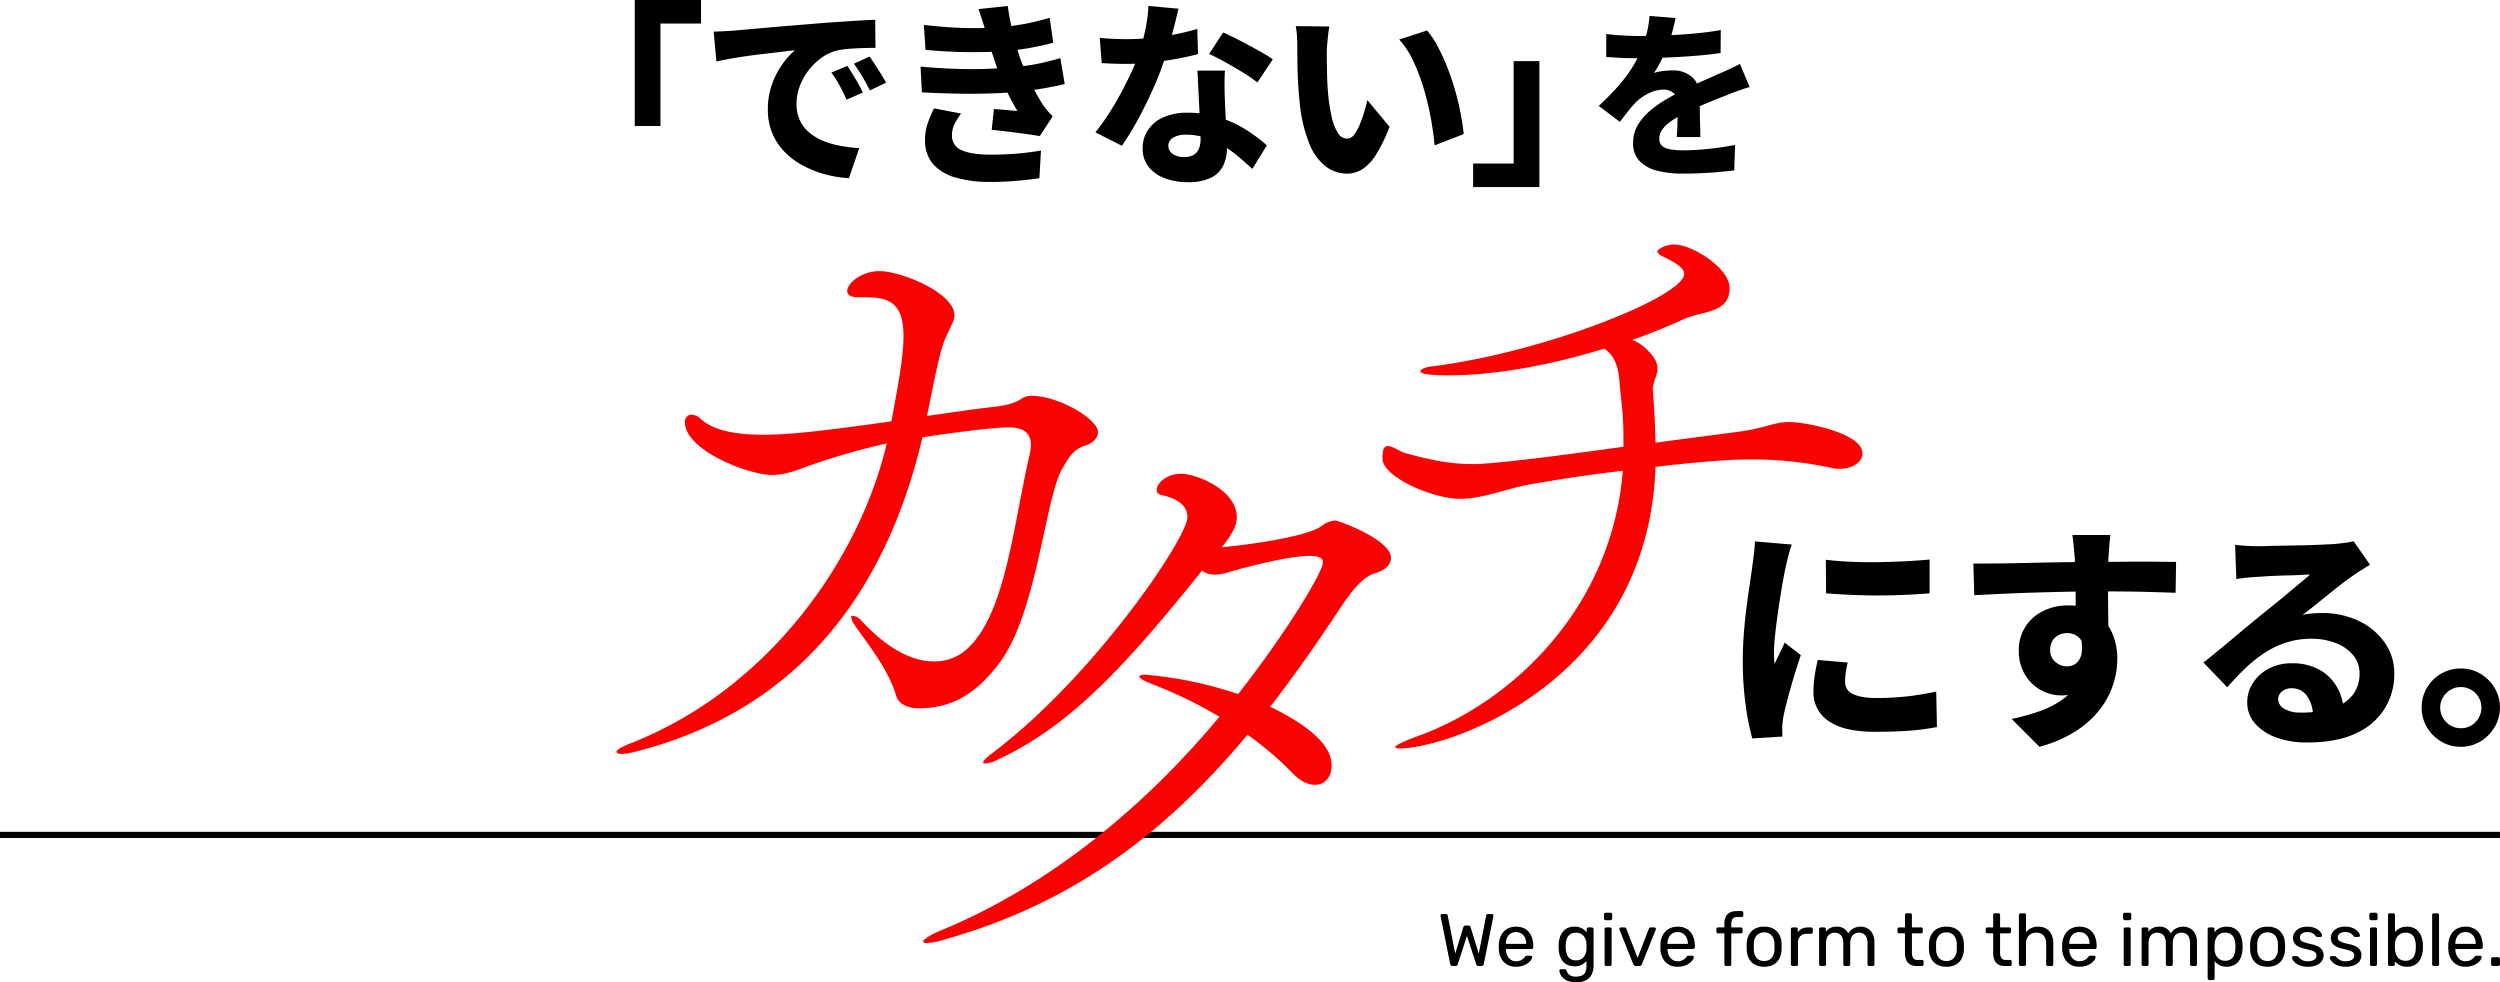
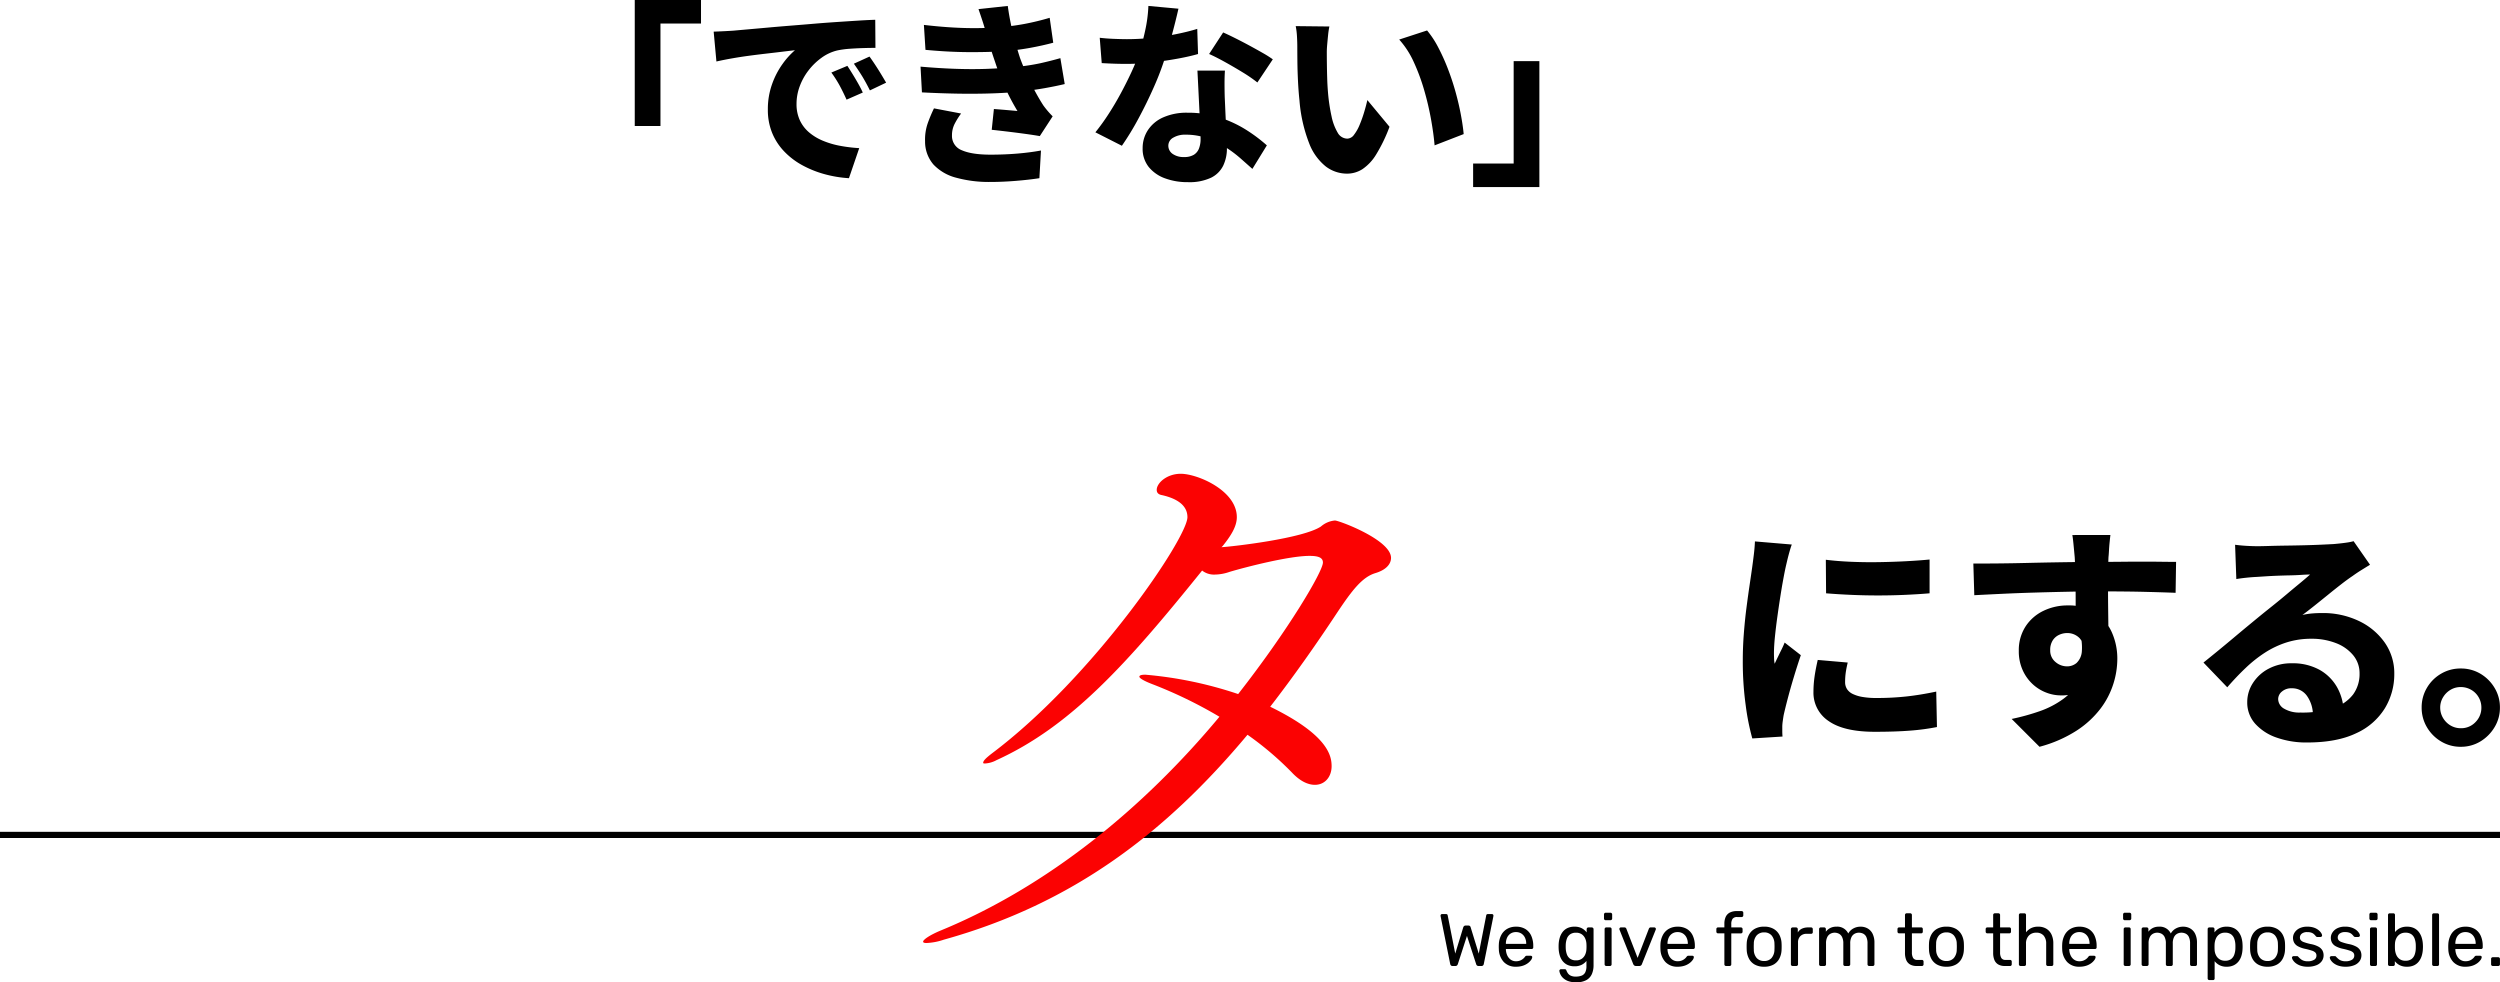
<svg xmlns="http://www.w3.org/2000/svg" width="809" height="317.872" viewBox="0 0 809 317.872">
  <g id="h1_top_01-1" transform="translate(-0.5 -1298.522)">
    <path id="パス_12480" data-name="パス 12480" d="M34.265-54.362q3.7.462,8.162.654t9.125.116q4.659-.077,8.894-.308t7.392-.539v10.934q-3.619.308-7.931.5t-8.739.192q-4.428,0-8.74-.192t-8.085-.5ZM41.349-21.1q-.462,1.925-.654,3.35a22.129,22.129,0,0,0-.192,2.964,4.122,4.122,0,0,0,.616,2.272,4.523,4.523,0,0,0,1.848,1.578,11.8,11.8,0,0,0,3.118.962,25.831,25.831,0,0,0,4.582.347,88.759,88.759,0,0,0,9.7-.5q4.543-.5,9.625-1.578L70.224-.231A71.972,71.972,0,0,1,61.638.924q-4.812.385-11.511.385-10.01,0-14.938-3.465a10.972,10.972,0,0,1-4.928-9.471,34.808,34.808,0,0,1,.347-4.851q.347-2.464,1.04-5.467ZM23.254-59.29q-.308.77-.732,2.271t-.77,2.964q-.347,1.463-.5,2.156-.308,1.386-.77,3.889t-.962,5.7q-.5,3.2-.963,6.545t-.77,6.391q-.308,3.041-.308,5.274,0,.693.038,1.694a9.666,9.666,0,0,0,.193,1.694q.539-1.155,1.078-2.272T19.9-25.256q.578-1.155,1.039-2.31l5.236,4.081Q25.025-20.1,23.908-16.4t-1.963,6.93Q21.1-6.237,20.636-4.158q-.154.847-.308,2a14.332,14.332,0,0,0-.154,1.694v1.54q0,.924.077,1.771l-9.779.616A76.005,76.005,0,0,1,8.354-7.122a103.409,103.409,0,0,1-.962-14.592q0-4.389.346-8.855t.886-8.585q.539-4.12,1.039-7.469t.809-5.583q.231-1.694.5-3.889t.347-4.2Zm103.1-3.08q-.077.616-.231,2.117t-.231,2.926q-.077,1.424-.154,2.041-.077,1.54-.115,4.2t-.038,5.852q0,3.2.038,6.429t.077,6.045q.038,2.811.038,4.658l-10.626-3.311v-9.471q0-2.926-.038-5.736t-.116-5.082q-.077-2.271-.154-3.5-.231-2.541-.424-4.466t-.346-2.695ZM82-53.13q3.542,0,7.931-.039t9.125-.154q4.735-.115,9.278-.193t8.431-.116q3.889-.039,6.661-.039t6.275-.038q3.5-.039,6.969-.039t6.391.039q2.926.038,4.543.038l-.154,10.01q-3.619-.154-9.741-.308t-14.591-.154q-5.313,0-10.742.116t-10.665.27q-5.236.154-10.125.385t-9.279.462Zm42.119,22.946a33.371,33.371,0,0,1-1.54,10.934,13.1,13.1,0,0,1-4.62,6.583,13.074,13.074,0,0,1-7.777,2.194,13.064,13.064,0,0,1-4.543-.885,13.533,13.533,0,0,1-4.389-2.7A13.957,13.957,0,0,1,97.982-18.6a14.733,14.733,0,0,1-1.271-6.275,14.071,14.071,0,0,1,2.156-7.854,14.2,14.2,0,0,1,5.775-5.082,17.8,17.8,0,0,1,7.931-1.771,15.735,15.735,0,0,1,8.817,2.348,14.722,14.722,0,0,1,5.39,6.275A20.921,20.921,0,0,1,128.59-22.1a26.914,26.914,0,0,1-1.27,7.854A26.464,26.464,0,0,1,123.161-6.2,30.693,30.693,0,0,1,115.423.924,41.927,41.927,0,0,1,103.411,6.16L94.4-2.849a71.6,71.6,0,0,0,9.048-2.5,29.016,29.016,0,0,0,7.584-3.927,17.166,17.166,0,0,0,5.159-5.968,18.642,18.642,0,0,0,1.848-8.7,6.861,6.861,0,0,0-1.656-5.044,5.5,5.5,0,0,0-4.042-1.655,6.178,6.178,0,0,0-2.58.577,4.864,4.864,0,0,0-2.079,1.809,5.651,5.651,0,0,0-.808,3.157,4.727,4.727,0,0,0,1.694,3.812,5.719,5.719,0,0,0,3.773,1.424,4.741,4.741,0,0,0,3.041-1.078,5.717,5.717,0,0,0,1.733-3.812,17.6,17.6,0,0,0-1.078-7.354ZM166.7-59.213q1.694.231,3.658.347t3.734.116q1.232,0,3.7-.077t5.467-.116q3-.038,6.044-.116t5.506-.193q2.464-.115,3.85-.192,2.541-.231,4.081-.462a17.924,17.924,0,0,0,2.31-.462l5.313,7.623q-1.386.847-2.811,1.732t-2.811,1.887q-1.617,1.078-3.7,2.695T196.735-43q-2.233,1.809-4.351,3.5t-3.888,3a24.26,24.26,0,0,1,3.272-.5q1.5-.115,3.118-.115a26.884,26.884,0,0,1,11.82,2.541A21.38,21.38,0,0,1,215.1-27.6a17.273,17.273,0,0,1,3.118,10.2,21.2,21.2,0,0,1-3.042,11.088A21.076,21.076,0,0,1,205.9,1.771q-6.237,3-15.939,3A28.735,28.735,0,0,1,180.18,3.2a16.513,16.513,0,0,1-6.969-4.5,10.237,10.237,0,0,1-2.579-7.007,11.339,11.339,0,0,1,1.81-6.122,13.337,13.337,0,0,1,5.082-4.658,15.523,15.523,0,0,1,7.507-1.771,17.858,17.858,0,0,1,9.009,2.118,14.822,14.822,0,0,1,5.7,5.7,16.518,16.518,0,0,1,2.079,7.892l-9.933,1.232a10.739,10.739,0,0,0-1.925-6.391,5.854,5.854,0,0,0-4.928-2.464,4.587,4.587,0,0,0-3.2,1.078,3.178,3.178,0,0,0-1.193,2.387,3.642,3.642,0,0,0,1.964,3.157,9.676,9.676,0,0,0,5.2,1.232,32.8,32.8,0,0,0,10.742-1.5A12.842,12.842,0,0,0,204.9-10.78a11.182,11.182,0,0,0,2.079-6.776,9.083,9.083,0,0,0-2.079-5.929,13.376,13.376,0,0,0-5.621-3.927,21.386,21.386,0,0,0-7.854-1.386,26.187,26.187,0,0,0-8.085,1.194,29.551,29.551,0,0,0-6.93,3.272,42.577,42.577,0,0,0-6.275,4.966q-3.041,2.888-5.967,6.276l-7.7-8.008q1.925-1.54,4.466-3.619t5.2-4.312q2.657-2.233,5.082-4.235t4.12-3.388q1.617-1.309,3.734-3t4.312-3.542q2.194-1.848,4.2-3.5t3.388-2.888q-1.155,0-2.887.116t-3.7.154q-1.964.039-3.965.116t-3.773.192q-1.771.115-3,.193-1.617.077-3.426.27t-3.118.424Zm73,40.04a12.266,12.266,0,0,1,6.391,1.694,13.054,13.054,0,0,1,4.581,4.582,12.116,12.116,0,0,1,1.732,6.352,12.116,12.116,0,0,1-1.732,6.353,13.38,13.38,0,0,1-4.581,4.62A12.057,12.057,0,0,1,239.7,6.16a12.116,12.116,0,0,1-6.352-1.732,12.953,12.953,0,0,1-4.581-4.62,12.326,12.326,0,0,1-1.694-6.353,12.326,12.326,0,0,1,1.694-6.352,12.647,12.647,0,0,1,4.581-4.582A12.326,12.326,0,0,1,239.7-19.173ZM239.778.154a6.328,6.328,0,0,0,4.7-1.963A6.519,6.519,0,0,0,246.4-6.545a6.533,6.533,0,0,0-.885-3.311,6.472,6.472,0,0,0-2.426-2.425,6.676,6.676,0,0,0-3.388-.885,6.327,6.327,0,0,0-3.272.885A6.862,6.862,0,0,0,234-9.856a6.325,6.325,0,0,0-.924,3.311A6.462,6.462,0,0,0,234-3.157a6.862,6.862,0,0,0,2.426,2.426A6.47,6.47,0,0,0,239.778.154Z" transform="translate(557.074 1534.021)" />
    <path id="パス_12477" data-name="パス 12477" d="M40.832-54.592h21.44v7.616H49.152v33.152h-8.32Zm25.536,10.24q1.856-.064,3.68-.16t2.72-.16q2.112-.192,5.024-.448t6.464-.576q3.552-.32,7.584-.64t8.448-.7q3.264-.256,6.624-.48t6.432-.416q3.072-.192,5.312-.256l.064,9.088q-1.664,0-3.9.064t-4.448.224a29.278,29.278,0,0,0-4,.544A14.348,14.348,0,0,0,101.28-35.9a20.225,20.225,0,0,0-4.224,4.1,19.335,19.335,0,0,0-2.848,5.152,16.292,16.292,0,0,0-1.024,5.664,12.407,12.407,0,0,0,1.056,5.28,11.52,11.52,0,0,0,2.944,3.9,16.772,16.772,0,0,0,4.448,2.72A27.347,27.347,0,0,0,107.2-7.424a48.463,48.463,0,0,0,6.272.768l-3.328,9.728a38.3,38.3,0,0,1-8.032-1.344,33.408,33.408,0,0,1-7.168-2.912,23.91,23.91,0,0,1-5.792-4.448,19.121,19.121,0,0,1-3.872-5.984,19.677,19.677,0,0,1-1.376-7.52,23.945,23.945,0,0,1,1.376-8.256,26.052,26.052,0,0,1,3.424-6.56,24.911,24.911,0,0,1,3.968-4.384q-1.728.192-4.1.48t-5.152.608q-2.784.32-5.632.7t-5.568.864q-2.72.48-4.96.992ZM109.632-33.28q.768,1.152,1.728,2.72t1.824,3.1q.864,1.536,1.44,2.816l-5.248,2.3q-1.216-2.688-2.3-4.672a38.379,38.379,0,0,0-2.624-4.1Zm7.168-3.008q.832,1.152,1.824,2.656t1.92,3.04q.928,1.536,1.632,2.752l-5.248,2.5q-1.344-2.688-2.5-4.576t-2.688-4.064Zm17.6-10.24q7.168.832,13.024.992A107.773,107.773,0,0,0,158.4-45.76a74.669,74.669,0,0,0,8.544-1.088,82.481,82.481,0,0,0,8.16-1.984l1.152,8.064q-3.584.96-7.68,1.7a81.8,81.8,0,0,1-8.384,1.056q-4.928.32-11.392.288t-13.888-.736Zm-1.088,13.5q5.824.512,11.136.7t9.984.032q4.672-.16,8.512-.544A67.266,67.266,0,0,0,172-34.112q3.68-.832,6.56-1.664l1.408,8.384q-2.944.7-6.4,1.312t-7.36,1.056q-4.032.448-9.376.64t-11.264.1q-5.92-.1-11.808-.416ZM154.5-43.968q-.512-1.92-1.12-3.776t-1.312-3.9l9.472-1.024q.448,3.2,1.056,6.08t1.344,5.536q.736,2.656,1.568,5.216.768,2.112,1.984,4.9t2.688,5.536q1.472,2.752,2.88,4.928.7.96,1.408,1.792t1.6,1.728l-4.16,6.4q-1.792-.32-4.544-.7t-5.7-.736q-2.944-.352-5.312-.608l.7-6.72q1.792.128,4,.32t3.616.32a75.775,75.775,0,0,1-4.32-8.288,76.668,76.668,0,0,1-2.848-7.392q-.768-2.24-1.28-3.84t-.9-2.912Q154.944-42.432,154.5-43.968Zm-8.064,26.112a23.32,23.32,0,0,0-2.048,3.264,8.08,8.08,0,0,0-.9,3.776,4.936,4.936,0,0,0,3.232,4.864q3.232,1.408,9.248,1.408,4.544,0,8.7-.352t7.616-.992l-.512,8.96q-3.328.512-7.616.864t-8.192.352a40.128,40.128,0,0,1-11.136-1.376A15.34,15.34,0,0,1,137.5-1.344a11.349,11.349,0,0,1-2.72-7.552,16.1,16.1,0,0,1,.832-5.728,47.309,47.309,0,0,1,2.048-4.9ZM191.3-42.368q2.176.256,4.608.352t4.1.1a77.059,77.059,0,0,0,8.256-.448q4.16-.448,7.936-1.216t6.656-1.664l.256,8.128q-2.624.768-6.432,1.472t-8.128,1.216a72.02,72.02,0,0,1-8.48.512q-1.984,0-3.968-.064t-4.16-.192Zm25.472-9.408q-.384,1.728-1.024,4.288t-1.44,5.472q-.8,2.912-1.76,5.728a88.4,88.4,0,0,1-3.712,9.824q-2.3,5.216-4.992,10.208a89.113,89.113,0,0,1-5.376,8.832l-8.576-4.352a69.226,69.226,0,0,0,4.288-5.952q2.112-3.264,3.968-6.72t3.328-6.624q1.472-3.168,2.368-5.728a72.556,72.556,0,0,0,2.144-7.84,44.948,44.948,0,0,0,1.056-8.032Zm15.04,20.032q-.128,1.984-.128,4.128t.064,4.448q.064,1.344.16,3.584t.224,4.736q.128,2.5.224,4.736t.1,3.52a12.829,12.829,0,0,1-1.184,5.568,8.573,8.573,0,0,1-3.936,3.936,16.455,16.455,0,0,1-7.552,1.44A20.744,20.744,0,0,1,212.384,3.1a12,12,0,0,1-5.248-3.68,9.4,9.4,0,0,1-1.952-6.08,10.543,10.543,0,0,1,1.664-5.76,11.375,11.375,0,0,1,4.928-4.16,18.54,18.54,0,0,1,7.936-1.536,33.312,33.312,0,0,1,10.528,1.6,37.555,37.555,0,0,1,8.64,4.064,50.934,50.934,0,0,1,6.5,4.9L240.7.064q-1.728-1.536-3.9-3.456a37.849,37.849,0,0,0-4.928-3.648,29.72,29.72,0,0,0-5.92-2.848,20.3,20.3,0,0,0-6.816-1.12,7.462,7.462,0,0,0-4.1.992A2.935,2.935,0,0,0,213.5-7.488,3.2,3.2,0,0,0,214.88-4.8a6.023,6.023,0,0,0,3.68,1.024,5.921,5.921,0,0,0,3.2-.736,4.156,4.156,0,0,0,1.664-2.048,8.525,8.525,0,0,0,.512-3.1q0-1.344-.128-4t-.288-5.92q-.16-3.264-.32-6.5t-.288-5.664Zm10.5,3.84a47,47,0,0,0-4.736-3.264q-2.816-1.728-5.76-3.36t-5.12-2.592l4.544-6.976q1.728.768,3.968,1.888t4.544,2.368q2.3,1.248,4.32,2.4a34.174,34.174,0,0,1,3.232,2.048Zm23.3-18.112a26.874,26.874,0,0,0-.416,2.784q-.16,1.568-.288,3.04t-.128,2.432q0,2.048.032,4.256t.1,4.384q.064,2.176.256,4.48a57.625,57.625,0,0,0,1.152,7.712,17.108,17.108,0,0,0,1.984,5.28,3.614,3.614,0,0,0,3.136,1.92,2.776,2.776,0,0,0,2.144-1.248,13.727,13.727,0,0,0,1.824-3.232,40.966,40.966,0,0,0,1.472-4.128q.64-2.144,1.024-3.872l7.168,8.64a50.47,50.47,0,0,1-4.32,8.96A15.168,15.168,0,0,1,276.288.16,9.244,9.244,0,0,1,271.3,1.6,11.366,11.366,0,0,1,264.48-.7a17.627,17.627,0,0,1-5.408-7.52,48.531,48.531,0,0,1-3.136-13.856q-.32-3.008-.48-6.272t-.192-6.208q-.032-2.944-.032-4.928,0-1.408-.1-3.264a22.34,22.34,0,0,0-.416-3.392Zm31.616,1.28a29.723,29.723,0,0,1,3.552,5.376,64.794,64.794,0,0,1,3.136,6.912q1.44,3.712,2.5,7.52t1.728,7.36q.672,3.552.928,6.368l-9.408,3.648q-.32-3.776-1.152-8.416a93.364,93.364,0,0,0-2.208-9.408,64.773,64.773,0,0,0-3.36-9.088,28.174,28.174,0,0,0-4.736-7.328ZM333.568,5.952h-21.44V-1.664h13.12V-34.816h8.32Z" transform="translate(165.074 1353.114)" />
-     <path id="パス_12478" data-name="パス 12478" d="M28.652-46.748q-.348,1.624-.986,4.147a46.006,46.006,0,0,1-1.914,5.713q-.812,1.972-1.914,4.147a34.814,34.814,0,0,1-2.2,3.8,7.711,7.711,0,0,1,1.769-.493,22.363,22.363,0,0,1,2.32-.29q1.189-.087,2.059-.087a9.069,9.069,0,0,1,6.177,2.146q2.465,2.146,2.465,6.38,0,1.16.029,2.842t.058,3.48q.029,1.8.087,3.567t.058,3.161H29q.116-.986.174-2.262t.087-2.755q.029-1.479.058-2.842t.029-2.581q0-2.842-1.45-3.886a5.255,5.255,0,0,0-3.132-1.044,10.8,10.8,0,0,0-4.756,1.189,15.737,15.737,0,0,0-4.06,2.755q-1.276,1.334-2.552,2.929t-2.784,3.567L3.77-18.328a85.74,85.74,0,0,0,6.351-6.438,45.214,45.214,0,0,0,4.727-6.38A40.225,40.225,0,0,0,18.1-37.758a50.382,50.382,0,0,0,1.392-4.872,27.274,27.274,0,0,0,.7-4.814ZM6.206-41.586q2.262.29,5.162.464t5.162.174q3.828,0,8.41-.174t9.309-.58q4.727-.406,9.019-1.16l-.058,7.424q-3.074.464-6.7.783t-7.337.522q-3.712.2-7.076.29t-5.974.087q-1.16,0-2.871-.029T9.686-33.93q-1.856-.116-3.48-.232Zm46.4,17.168q-.928.232-2.262.7t-2.7.957q-1.363.493-2.407.957-2.726,1.044-6.467,2.581t-7.8,3.625a27.111,27.111,0,0,0-4.234,2.552A10.769,10.769,0,0,0,24.215-10.5a4.958,4.958,0,0,0-.841,2.784,3.38,3.38,0,0,0,.435,1.769A3.007,3.007,0,0,0,25.2-4.785a8.865,8.865,0,0,0,2.436.638,26.741,26.741,0,0,0,3.567.2,77.832,77.832,0,0,0,8.323-.493q4.553-.493,8.381-1.247l-.29,8.236q-1.8.232-4.669.493t-5.974.406q-3.1.145-5.945.145a33.433,33.433,0,0,1-8.265-.928,11.933,11.933,0,0,1-5.742-3.1A8.16,8.16,0,0,1,14.906-6.38a10.986,10.986,0,0,1,1.45-5.626,18.077,18.077,0,0,1,3.77-4.524,34.3,34.3,0,0,1,5.046-3.654q2.726-1.624,5.336-2.9,2.668-1.392,4.727-2.32t3.828-1.711q1.769-.783,3.451-1.537,1.8-.754,3.509-1.566T49.474-31.9Z" transform="translate(514.074 1351.114)" />
    <path id="パス_12481" data-name="パス 12481" d="M4.92,0a.693.693,0,0,1-.492-.168.92.92,0,0,1-.252-.48L1.08-16.056a.705.705,0,0,1-.024-.168v-.1a.461.461,0,0,1,.144-.336.461.461,0,0,1,.336-.144H2.784q.5,0,.576.408L5.808-4.008,8.4-12.5a1.01,1.01,0,0,1,.252-.4.7.7,0,0,1,.516-.18h.888a.691.691,0,0,1,.528.18.845.845,0,0,1,.216.4l2.616,8.5L15.84-16.392q.072-.408.6-.408h1.248a.461.461,0,0,1,.336.144.46.46,0,0,1,.144.336.736.736,0,0,1-.012.1,1.034,1.034,0,0,0-.012.168L15.048-.648a.92.92,0,0,1-.252.48A.693.693,0,0,1,14.3,0h-.936a.775.775,0,0,1-.528-.168A.859.859,0,0,1,12.576-.6L9.6-9.744,6.648-.6a1.087,1.087,0,0,1-.276.432A.729.729,0,0,1,5.856,0ZM25.488.24a5.234,5.234,0,0,1-3.96-1.524A6.28,6.28,0,0,1,19.92-5.448q-.024-.312-.024-.8t.024-.8a7.023,7.023,0,0,1,.792-2.988,4.946,4.946,0,0,1,1.908-1.98,5.612,5.612,0,0,1,2.844-.7,5.7,5.7,0,0,1,3.06.768,4.9,4.9,0,0,1,1.884,2.184,7.892,7.892,0,0,1,.648,3.312v.408a.528.528,0,0,1-.156.408.561.561,0,0,1-.4.144H22.2v.216a5.022,5.022,0,0,0,.432,1.836,3.379,3.379,0,0,0,1.116,1.38,2.856,2.856,0,0,0,1.716.528A3.456,3.456,0,0,0,26.9-1.8a3.69,3.69,0,0,0,.936-.588,2.807,2.807,0,0,0,.48-.516,1.248,1.248,0,0,1,.336-.348.91.91,0,0,1,.384-.06h1.176a.557.557,0,0,1,.372.132.4.4,0,0,1,.132.372,1.859,1.859,0,0,1-.384.876,4.72,4.72,0,0,1-1.02,1.02,5.572,5.572,0,0,1-1.632.828A6.926,6.926,0,0,1,25.488.24ZM22.2-7.152h6.576v-.072a4.452,4.452,0,0,0-.4-1.92,3.193,3.193,0,0,0-1.14-1.332,3.146,3.146,0,0,0-1.776-.492,3.088,3.088,0,0,0-1.764.492,3.141,3.141,0,0,0-1.116,1.332,4.571,4.571,0,0,0-.384,1.92ZM44.928,5.28a7.066,7.066,0,0,1-2.676-.432A4.747,4.747,0,0,1,40.62,3.8a4,4,0,0,1-.84-1.224,3.334,3.334,0,0,1-.276-.972A.468.468,0,0,1,39.66,1.2a.569.569,0,0,1,.4-.168h1.152a.635.635,0,0,1,.36.1.741.741,0,0,1,.24.408,4.764,4.764,0,0,0,.432.8,2.364,2.364,0,0,0,.888.768,3.58,3.58,0,0,0,1.68.324,5.054,5.054,0,0,0,1.9-.312,2.238,2.238,0,0,0,1.164-1.056A4.443,4.443,0,0,0,48.264,0V-1.632A4.557,4.557,0,0,1,46.752-.4,5.023,5.023,0,0,1,44.4.1a5.214,5.214,0,0,1-2.3-.468,4.318,4.318,0,0,1-1.572-1.272,5.564,5.564,0,0,1-.912-1.836,9.1,9.1,0,0,1-.348-2.16q-.024-.672,0-1.32a9.1,9.1,0,0,1,.348-2.16,5.7,5.7,0,0,1,.912-1.848A4.267,4.267,0,0,1,42.1-12.252a5.214,5.214,0,0,1,2.3-.468,4.862,4.862,0,0,1,2.388.528,4.9,4.9,0,0,1,1.548,1.32V-11.9a.578.578,0,0,1,.156-.408.517.517,0,0,1,.4-.168h1.1a.555.555,0,0,1,.408.168.555.555,0,0,1,.168.408V-.264a7.131,7.131,0,0,1-.54,2.856A4.145,4.145,0,0,1,48.252,4.56,6.59,6.59,0,0,1,44.928,5.28Zm-.048-7.1a3.128,3.128,0,0,0,1.932-.552,3.294,3.294,0,0,0,1.08-1.392,4.768,4.768,0,0,0,.372-1.7q.024-.336.024-.828t-.024-.828a4.768,4.768,0,0,0-.372-1.7,3.294,3.294,0,0,0-1.08-1.392,3.128,3.128,0,0,0-1.932-.552,3.124,3.124,0,0,0-1.92.54A2.975,2.975,0,0,0,41.928-8.82a6.508,6.508,0,0,0-.36,1.884q-.024.624,0,1.272a6.508,6.508,0,0,0,.36,1.884A2.975,2.975,0,0,0,42.96-2.364,3.124,3.124,0,0,0,44.88-1.824ZM54.7,0a.537.537,0,0,1-.4-.156.537.537,0,0,1-.156-.4V-11.928a.537.537,0,0,1,.156-.4.537.537,0,0,1,.4-.156h1.152a.537.537,0,0,1,.4.156.537.537,0,0,1,.156.4V-.552a.537.537,0,0,1-.156.4.537.537,0,0,1-.4.156ZM54.5-14.808a.537.537,0,0,1-.4-.156.537.537,0,0,1-.156-.4v-1.3a.578.578,0,0,1,.156-.408.517.517,0,0,1,.4-.168h1.512a.555.555,0,0,1,.408.168.555.555,0,0,1,.168.408v1.3a.517.517,0,0,1-.168.4.578.578,0,0,1-.408.156ZM64.3,0a.862.862,0,0,1-.564-.168A1.183,1.183,0,0,1,63.408-.6l-4.44-11.136a.642.642,0,0,1-.048-.24.488.488,0,0,1,.144-.36.488.488,0,0,1,.36-.144h1.152a.552.552,0,0,1,.408.144.836.836,0,0,1,.192.264l3.648,9.456,3.648-9.456a.91.91,0,0,1,.18-.264.511.511,0,0,1,.4-.144h1.176a.5.5,0,0,1,.348.144.47.47,0,0,1,.156.36.642.642,0,0,1-.048.24L66.216-.6a.982.982,0,0,1-.3.432A.9.9,0,0,1,65.328,0ZM77.784.24a5.234,5.234,0,0,1-3.96-1.524,6.28,6.28,0,0,1-1.608-4.164q-.024-.312-.024-.8t.024-.8a7.023,7.023,0,0,1,.792-2.988,4.946,4.946,0,0,1,1.908-1.98,5.612,5.612,0,0,1,2.844-.7,5.7,5.7,0,0,1,3.06.768A4.9,4.9,0,0,1,82.7-9.768a7.892,7.892,0,0,1,.648,3.312v.408a.528.528,0,0,1-.156.408.561.561,0,0,1-.4.144H74.5v.216a5.022,5.022,0,0,0,.432,1.836,3.379,3.379,0,0,0,1.116,1.38,2.856,2.856,0,0,0,1.716.528A3.456,3.456,0,0,0,79.2-1.8a3.69,3.69,0,0,0,.936-.588,2.806,2.806,0,0,0,.48-.516,1.248,1.248,0,0,1,.336-.348.91.91,0,0,1,.384-.06h1.176a.557.557,0,0,1,.372.132.4.4,0,0,1,.132.372,1.859,1.859,0,0,1-.384.876,4.72,4.72,0,0,1-1.02,1.02,5.572,5.572,0,0,1-1.632.828A6.926,6.926,0,0,1,77.784.24ZM74.5-7.152h6.576v-.072a4.452,4.452,0,0,0-.4-1.92,3.193,3.193,0,0,0-1.14-1.332,3.146,3.146,0,0,0-1.776-.492A3.088,3.088,0,0,0,76-10.476,3.141,3.141,0,0,0,74.88-9.144a4.571,4.571,0,0,0-.384,1.92ZM93.456,0a.537.537,0,0,1-.4-.156.537.537,0,0,1-.156-.4V-10.56h-2.04a.537.537,0,0,1-.4-.156.537.537,0,0,1-.156-.4v-.816a.537.537,0,0,1,.156-.4.537.537,0,0,1,.4-.156H92.9v-1.2a5.277,5.277,0,0,1,.408-2.148,2.981,2.981,0,0,1,1.308-1.428,4.937,4.937,0,0,1,2.412-.5h1.44a.537.537,0,0,1,.4.156.537.537,0,0,1,.156.4v.816a.537.537,0,0,1-.156.4.537.537,0,0,1-.4.156H97.08a1.748,1.748,0,0,0-1.536.588,2.953,2.953,0,0,0-.408,1.692v1.08h3.1a.537.537,0,0,1,.4.156.537.537,0,0,1,.156.4v.816a.537.537,0,0,1-.156.4.537.537,0,0,1-.4.156h-3.1V-.552a.537.537,0,0,1-.156.4.537.537,0,0,1-.4.156Zm12.312.24a6.092,6.092,0,0,1-3.048-.7,4.682,4.682,0,0,1-1.872-1.932,6.648,6.648,0,0,1-.72-2.82q-.024-.408-.024-1.044t.024-1.02a6.5,6.5,0,0,1,.732-2.832,4.781,4.781,0,0,1,1.884-1.92,6.039,6.039,0,0,1,3.024-.7,6.039,6.039,0,0,1,3.024.7,4.781,4.781,0,0,1,1.884,1.92,6.5,6.5,0,0,1,.732,2.832q.024.384.024,1.02t-.024,1.044a6.648,6.648,0,0,1-.72,2.82,4.682,4.682,0,0,1-1.872,1.932A6.092,6.092,0,0,1,105.768.24Zm0-1.848a3.1,3.1,0,0,0,2.376-.948,4.165,4.165,0,0,0,.96-2.772q.024-.36.024-.912t-.024-.912a4.165,4.165,0,0,0-.96-2.772,3.1,3.1,0,0,0-2.376-.948,3.139,3.139,0,0,0-2.388.948,4.042,4.042,0,0,0-.948,2.772q-.024.36-.024.912t.024.912a4.042,4.042,0,0,0,.948,2.772A3.139,3.139,0,0,0,105.768-1.608ZM114.984,0a.537.537,0,0,1-.4-.156.537.537,0,0,1-.156-.4V-11.9a.578.578,0,0,1,.156-.408.517.517,0,0,1,.4-.168h1.1a.555.555,0,0,1,.408.168.555.555,0,0,1,.168.408v1.056a3.047,3.047,0,0,1,1.32-1.224,4.637,4.637,0,0,1,2.04-.408h.936a.537.537,0,0,1,.4.156.537.537,0,0,1,.156.4v.984a.5.5,0,0,1-.156.384.561.561,0,0,1-.4.144h-1.44a2.732,2.732,0,0,0-2.04.756,2.8,2.8,0,0,0-.744,2.052V-.552a.517.517,0,0,1-.168.4A.578.578,0,0,1,116.16,0Zm9.12,0a.537.537,0,0,1-.4-.156.537.537,0,0,1-.156-.4V-11.928a.537.537,0,0,1,.156-.4.537.537,0,0,1,.4-.156h1.08a.537.537,0,0,1,.4.156.537.537,0,0,1,.156.4v.84a4.085,4.085,0,0,1,1.392-1.188,4.262,4.262,0,0,1,2.016-.444,3.914,3.914,0,0,1,3.84,2.208,4.089,4.089,0,0,1,1.608-1.608,4.772,4.772,0,0,1,2.4-.6,4.532,4.532,0,0,1,2.268.576,4,4,0,0,1,1.608,1.74,6.437,6.437,0,0,1,.588,2.916V-.552a.537.537,0,0,1-.156.4.537.537,0,0,1-.4.156h-1.128a.537.537,0,0,1-.4-.156.537.537,0,0,1-.156-.4v-6.72a4.789,4.789,0,0,0-.384-2.112,2.264,2.264,0,0,0-1.032-1.08,3.221,3.221,0,0,0-1.416-.312,2.918,2.918,0,0,0-1.272.312,2.443,2.443,0,0,0-1.068,1.08,4.434,4.434,0,0,0-.42,2.112v6.72a.537.537,0,0,1-.156.4.537.537,0,0,1-.4.156h-1.128a.537.537,0,0,1-.4-.156.537.537,0,0,1-.156-.4v-6.72a4.545,4.545,0,0,0-.408-2.112,2.381,2.381,0,0,0-1.056-1.08,3.114,3.114,0,0,0-1.368-.312,2.918,2.918,0,0,0-1.272.312,2.443,2.443,0,0,0-1.068,1.08,4.373,4.373,0,0,0-.42,2.088V-.552a.537.537,0,0,1-.156.4.537.537,0,0,1-.4.156Zm31.032,0a4.124,4.124,0,0,1-2.184-.516,2.982,2.982,0,0,1-1.224-1.464,5.961,5.961,0,0,1-.384-2.244V-10.56h-1.872a.537.537,0,0,1-.4-.156.537.537,0,0,1-.156-.4v-.816a.537.537,0,0,1,.156-.4.537.537,0,0,1,.4-.156h1.872v-4.008a.537.537,0,0,1,.156-.4.537.537,0,0,1,.4-.156h1.128a.537.537,0,0,1,.4.156.537.537,0,0,1,.156.4v4.008h2.976a.528.528,0,0,1,.408.156.561.561,0,0,1,.144.4v.816a.561.561,0,0,1-.144.4.528.528,0,0,1-.408.156h-2.976v6.168a3.484,3.484,0,0,0,.384,1.776,1.456,1.456,0,0,0,1.368.648h1.464a.537.537,0,0,1,.4.156.537.537,0,0,1,.156.4v.864a.537.537,0,0,1-.156.4.537.537,0,0,1-.4.156Zm9.624.24a6.092,6.092,0,0,1-3.048-.7,4.682,4.682,0,0,1-1.872-1.932,6.648,6.648,0,0,1-.72-2.82q-.024-.408-.024-1.044t.024-1.02a6.5,6.5,0,0,1,.732-2.832,4.781,4.781,0,0,1,1.884-1.92,6.039,6.039,0,0,1,3.024-.7,6.039,6.039,0,0,1,3.024.7,4.781,4.781,0,0,1,1.884,1.92,6.5,6.5,0,0,1,.732,2.832q.024.384.024,1.02T170.4-5.208a6.648,6.648,0,0,1-.72,2.82,4.682,4.682,0,0,1-1.872,1.932A6.092,6.092,0,0,1,164.76.24Zm0-1.848a3.1,3.1,0,0,0,2.376-.948,4.165,4.165,0,0,0,.96-2.772q.024-.36.024-.912t-.024-.912a4.165,4.165,0,0,0-.96-2.772,3.1,3.1,0,0,0-2.376-.948,3.139,3.139,0,0,0-2.388.948,4.042,4.042,0,0,0-.948,2.772q-.024.36-.024.912t.024.912a4.042,4.042,0,0,0,.948,2.772A3.139,3.139,0,0,0,164.76-1.608ZM183.672,0a4.124,4.124,0,0,1-2.184-.516,2.982,2.982,0,0,1-1.224-1.464,5.961,5.961,0,0,1-.384-2.244V-10.56h-1.872a.537.537,0,0,1-.4-.156.537.537,0,0,1-.156-.4v-.816a.537.537,0,0,1,.156-.4.537.537,0,0,1,.4-.156h1.872v-4.008a.537.537,0,0,1,.156-.4.537.537,0,0,1,.4-.156h1.128a.537.537,0,0,1,.4.156.537.537,0,0,1,.156.4v4.008h2.976a.528.528,0,0,1,.408.156.561.561,0,0,1,.144.4v.816a.561.561,0,0,1-.144.4.528.528,0,0,1-.408.156h-2.976v6.168a3.484,3.484,0,0,0,.384,1.776,1.456,1.456,0,0,0,1.368.648h1.464a.537.537,0,0,1,.4.156.537.537,0,0,1,.156.4v.864a.537.537,0,0,1-.156.4.537.537,0,0,1-.4.156Zm5.088,0a.537.537,0,0,1-.4-.156.537.537,0,0,1-.156-.4V-16.488a.537.537,0,0,1,.156-.4.537.537,0,0,1,.4-.156h1.2a.528.528,0,0,1,.408.156.561.561,0,0,1,.144.4V-10.9a5.066,5.066,0,0,1,1.584-1.32,4.98,4.98,0,0,1,2.376-.5,4.9,4.9,0,0,1,2.652.684,4.346,4.346,0,0,1,1.656,1.9,6.62,6.62,0,0,1,.564,2.82V-.552a.561.561,0,0,1-.144.4.528.528,0,0,1-.408.156h-1.2a.537.537,0,0,1-.4-.156.537.537,0,0,1-.156-.4V-7.2a3.9,3.9,0,0,0-.816-2.628,2.993,2.993,0,0,0-2.4-.948,3.178,3.178,0,0,0-2.4.948,3.634,3.634,0,0,0-.912,2.628V-.552a.561.561,0,0,1-.144.4A.528.528,0,0,1,189.96,0Zm19.032.24a5.234,5.234,0,0,1-3.96-1.524,6.28,6.28,0,0,1-1.608-4.164q-.024-.312-.024-.8t.024-.8a7.023,7.023,0,0,1,.792-2.988,4.946,4.946,0,0,1,1.908-1.98,5.612,5.612,0,0,1,2.844-.7,5.7,5.7,0,0,1,3.06.768,4.9,4.9,0,0,1,1.884,2.184,7.892,7.892,0,0,1,.648,3.312v.408a.528.528,0,0,1-.156.408.561.561,0,0,1-.4.144h-8.3v.216a5.022,5.022,0,0,0,.432,1.836,3.379,3.379,0,0,0,1.116,1.38,2.856,2.856,0,0,0,1.716.528,3.456,3.456,0,0,0,1.44-.264,3.691,3.691,0,0,0,.936-.588,2.807,2.807,0,0,0,.48-.516,1.248,1.248,0,0,1,.336-.348.91.91,0,0,1,.384-.06h1.176a.557.557,0,0,1,.372.132.4.4,0,0,1,.132.372,1.859,1.859,0,0,1-.384.876,4.72,4.72,0,0,1-1.02,1.02,5.572,5.572,0,0,1-1.632.828A6.926,6.926,0,0,1,207.792.24ZM204.5-7.152h6.576v-.072a4.452,4.452,0,0,0-.4-1.92,3.193,3.193,0,0,0-1.14-1.332,3.146,3.146,0,0,0-1.776-.492,3.088,3.088,0,0,0-1.764.492,3.141,3.141,0,0,0-1.116,1.332,4.571,4.571,0,0,0-.384,1.92ZM222.672,0a.537.537,0,0,1-.4-.156.537.537,0,0,1-.156-.4V-11.928a.537.537,0,0,1,.156-.4.537.537,0,0,1,.4-.156h1.152a.537.537,0,0,1,.4.156.537.537,0,0,1,.156.4V-.552a.537.537,0,0,1-.156.4.537.537,0,0,1-.4.156Zm-.192-14.808a.537.537,0,0,1-.4-.156.537.537,0,0,1-.156-.4v-1.3a.578.578,0,0,1,.156-.408.517.517,0,0,1,.4-.168h1.512a.555.555,0,0,1,.408.168.555.555,0,0,1,.168.408v1.3a.517.517,0,0,1-.168.4.578.578,0,0,1-.408.156ZM228.48,0a.537.537,0,0,1-.4-.156.537.537,0,0,1-.156-.4V-11.928a.537.537,0,0,1,.156-.4.537.537,0,0,1,.4-.156h1.08a.537.537,0,0,1,.4.156.537.537,0,0,1,.156.4v.84a4.085,4.085,0,0,1,1.392-1.188,4.262,4.262,0,0,1,2.016-.444,3.914,3.914,0,0,1,3.84,2.208,4.089,4.089,0,0,1,1.608-1.608,4.772,4.772,0,0,1,2.4-.6,4.532,4.532,0,0,1,2.268.576,4,4,0,0,1,1.608,1.74,6.437,6.437,0,0,1,.588,2.916V-.552a.537.537,0,0,1-.156.4.537.537,0,0,1-.4.156h-1.128a.537.537,0,0,1-.4-.156.537.537,0,0,1-.156-.4v-6.72a4.789,4.789,0,0,0-.384-2.112,2.264,2.264,0,0,0-1.032-1.08,3.221,3.221,0,0,0-1.416-.312,2.918,2.918,0,0,0-1.272.312,2.443,2.443,0,0,0-1.068,1.08,4.434,4.434,0,0,0-.42,2.112v6.72a.537.537,0,0,1-.156.4.537.537,0,0,1-.4.156h-1.128a.537.537,0,0,1-.4-.156.537.537,0,0,1-.156-.4v-6.72a4.545,4.545,0,0,0-.408-2.112,2.381,2.381,0,0,0-1.056-1.08,3.114,3.114,0,0,0-1.368-.312,2.918,2.918,0,0,0-1.272.312,2.443,2.443,0,0,0-1.068,1.08,4.373,4.373,0,0,0-.42,2.088V-.552a.537.537,0,0,1-.156.4.537.537,0,0,1-.4.156Zm21.36,4.56a.534.534,0,0,1-.552-.552V-11.928a.537.537,0,0,1,.156-.4.537.537,0,0,1,.4-.156h1.1a.537.537,0,0,1,.4.156.537.537,0,0,1,.156.4v1.056a4.6,4.6,0,0,1,1.536-1.32,4.932,4.932,0,0,1,2.4-.528,5.251,5.251,0,0,1,2.292.456,4.284,4.284,0,0,1,1.56,1.248,5.645,5.645,0,0,1,.924,1.8,8.47,8.47,0,0,1,.36,2.16q.024.384.024.816t-.024.816a8.557,8.557,0,0,1-.36,2.148,5.482,5.482,0,0,1-.924,1.8,4.456,4.456,0,0,1-1.56,1.248,5.136,5.136,0,0,1-2.292.468,4.843,4.843,0,0,1-2.34-.516,4.909,4.909,0,0,1-1.548-1.284V4.008a.561.561,0,0,1-.144.4.5.5,0,0,1-.384.156ZM254.928-1.7a3.157,3.157,0,0,0,1.956-.54A3.005,3.005,0,0,0,257.9-3.66a6.508,6.508,0,0,0,.36-1.884q.024-.7,0-1.392a6.508,6.508,0,0,0-.36-1.884,3.005,3.005,0,0,0-1.02-1.416,3.157,3.157,0,0,0-1.956-.54,3.086,3.086,0,0,0-1.908.552,3.281,3.281,0,0,0-1.08,1.4,5.336,5.336,0,0,0-.4,1.74q-.024.384-.024.912t.024.936a4.255,4.255,0,0,0,.4,1.656,3.3,3.3,0,0,0,1.116,1.344A3.155,3.155,0,0,0,254.928-1.7ZM268.68.24a6.092,6.092,0,0,1-3.048-.7,4.682,4.682,0,0,1-1.872-1.932,6.649,6.649,0,0,1-.72-2.82q-.024-.408-.024-1.044t.024-1.02a6.5,6.5,0,0,1,.732-2.832,4.781,4.781,0,0,1,1.884-1.92,6.039,6.039,0,0,1,3.024-.7,6.039,6.039,0,0,1,3.024.7,4.781,4.781,0,0,1,1.884,1.92,6.5,6.5,0,0,1,.732,2.832q.024.384.024,1.02t-.024,1.044a6.649,6.649,0,0,1-.72,2.82,4.682,4.682,0,0,1-1.872,1.932A6.092,6.092,0,0,1,268.68.24Zm0-1.848a3.1,3.1,0,0,0,2.376-.948,4.165,4.165,0,0,0,.96-2.772q.024-.36.024-.912t-.024-.912a4.165,4.165,0,0,0-.96-2.772,3.1,3.1,0,0,0-2.376-.948,3.139,3.139,0,0,0-2.388.948,4.042,4.042,0,0,0-.948,2.772q-.024.36-.024.912t.024.912a4.042,4.042,0,0,0,.948,2.772A3.139,3.139,0,0,0,268.68-1.608ZM281.664.24a7,7,0,0,1-2.3-.336,5.273,5.273,0,0,1-1.56-.816,3.959,3.959,0,0,1-.9-.96,1.9,1.9,0,0,1-.324-.768.427.427,0,0,1,.168-.408.638.638,0,0,1,.384-.144h1.08a.517.517,0,0,1,.2.036.772.772,0,0,1,.228.2,9.357,9.357,0,0,0,.7.672,3.116,3.116,0,0,0,.948.552,3.954,3.954,0,0,0,1.4.216A3.916,3.916,0,0,0,283.7-1.98a1.508,1.508,0,0,0,.792-1.38,1.381,1.381,0,0,0-.324-.96,2.794,2.794,0,0,0-1.152-.648,20.325,20.325,0,0,0-2.268-.6,8.324,8.324,0,0,1-2.28-.828,3.032,3.032,0,0,1-1.2-1.176,3.273,3.273,0,0,1-.36-1.548,3.149,3.149,0,0,1,.528-1.716,3.913,3.913,0,0,1,1.548-1.356,5.527,5.527,0,0,1,2.556-.528,6.47,6.47,0,0,1,2.136.312,4.856,4.856,0,0,1,1.464.78,3.957,3.957,0,0,1,.864.924,1.794,1.794,0,0,1,.312.768.451.451,0,0,1-.144.4.548.548,0,0,1-.384.156h-1.008a.488.488,0,0,1-.276-.072,1.339,1.339,0,0,1-.2-.168,5.678,5.678,0,0,0-.564-.624,2.541,2.541,0,0,0-.84-.516,3.752,3.752,0,0,0-1.356-.2,2.745,2.745,0,0,0-1.8.5,1.591,1.591,0,0,0-.6,1.272,1.345,1.345,0,0,0,.264.816,2.233,2.233,0,0,0,1.008.648,17.2,17.2,0,0,0,2.208.624,8.233,8.233,0,0,1,2.5.84,3.321,3.321,0,0,1,1.3,1.224,3.274,3.274,0,0,1,.384,1.608,3.2,3.2,0,0,1-.576,1.848A3.862,3.862,0,0,1,284.5-.252,7.215,7.215,0,0,1,281.664.24Zm12.24,0A7,7,0,0,1,291.6-.1a5.273,5.273,0,0,1-1.56-.816,3.959,3.959,0,0,1-.9-.96,1.9,1.9,0,0,1-.324-.768.427.427,0,0,1,.168-.408.638.638,0,0,1,.384-.144h1.08a.517.517,0,0,1,.2.036.772.772,0,0,1,.228.2,9.357,9.357,0,0,0,.7.672,3.116,3.116,0,0,0,.948.552,3.954,3.954,0,0,0,1.4.216,3.916,3.916,0,0,0,2.016-.468,1.508,1.508,0,0,0,.792-1.38,1.381,1.381,0,0,0-.324-.96,2.794,2.794,0,0,0-1.152-.648,20.325,20.325,0,0,0-2.268-.6,8.324,8.324,0,0,1-2.28-.828,3.032,3.032,0,0,1-1.2-1.176,3.273,3.273,0,0,1-.36-1.548,3.149,3.149,0,0,1,.528-1.716,3.913,3.913,0,0,1,1.548-1.356,5.527,5.527,0,0,1,2.556-.528,6.47,6.47,0,0,1,2.136.312,4.856,4.856,0,0,1,1.464.78,3.957,3.957,0,0,1,.864.924,1.794,1.794,0,0,1,.312.768.451.451,0,0,1-.144.4.548.548,0,0,1-.384.156h-1.008a.488.488,0,0,1-.276-.072,1.339,1.339,0,0,1-.2-.168,5.678,5.678,0,0,0-.564-.624,2.541,2.541,0,0,0-.84-.516,3.752,3.752,0,0,0-1.356-.2,2.745,2.745,0,0,0-1.8.5,1.591,1.591,0,0,0-.6,1.272,1.345,1.345,0,0,0,.264.816,2.233,2.233,0,0,0,1.008.648,17.2,17.2,0,0,0,2.208.624,8.233,8.233,0,0,1,2.5.84,3.321,3.321,0,0,1,1.3,1.224,3.274,3.274,0,0,1,.384,1.608,3.2,3.2,0,0,1-.576,1.848,3.862,3.862,0,0,1-1.728,1.332A7.215,7.215,0,0,1,293.9.24ZM302.376,0a.537.537,0,0,1-.4-.156.537.537,0,0,1-.156-.4V-11.928a.537.537,0,0,1,.156-.4.537.537,0,0,1,.4-.156h1.152a.537.537,0,0,1,.4.156.537.537,0,0,1,.156.4V-.552a.537.537,0,0,1-.156.4.537.537,0,0,1-.4.156Zm-.192-14.808a.537.537,0,0,1-.4-.156.537.537,0,0,1-.156-.4v-1.3a.578.578,0,0,1,.156-.408.517.517,0,0,1,.4-.168H303.7a.555.555,0,0,1,.408.168.555.555,0,0,1,.168.408v1.3a.517.517,0,0,1-.168.4.578.578,0,0,1-.408.156ZM313.8.24a5.027,5.027,0,0,1-2.4-.516,4.609,4.609,0,0,1-1.536-1.284V-.552a.537.537,0,0,1-.156.4.536.536,0,0,1-.4.156h-1.1a.537.537,0,0,1-.4-.156.537.537,0,0,1-.156-.4V-16.488a.537.537,0,0,1,.156-.4.537.537,0,0,1,.4-.156h1.176a.5.5,0,0,1,.384.156.561.561,0,0,1,.144.4v5.52a4.924,4.924,0,0,1,1.548-1.248,4.938,4.938,0,0,1,2.34-.5,5.136,5.136,0,0,1,2.292.468,4.293,4.293,0,0,1,1.56,1.284,5.894,5.894,0,0,1,.924,1.848,8.713,8.713,0,0,1,.36,2.16q.024.384.024.72t-.024.72a8.78,8.78,0,0,1-.36,2.184,5.747,5.747,0,0,1-.924,1.836,4.344,4.344,0,0,1-1.56,1.272A5.136,5.136,0,0,1,313.8.24ZM313.3-1.7a3.157,3.157,0,0,0,1.956-.54,3.005,3.005,0,0,0,1.02-1.416,6.508,6.508,0,0,0,.36-1.884q.024-.7,0-1.392a6.508,6.508,0,0,0-.36-1.884,3.005,3.005,0,0,0-1.02-1.416,3.157,3.157,0,0,0-1.956-.54,3.155,3.155,0,0,0-1.872.528A3.3,3.3,0,0,0,310.308-8.9a4.255,4.255,0,0,0-.4,1.656q-.024.384-.024.924t.024.924a5.336,5.336,0,0,0,.4,1.74,3.28,3.28,0,0,0,1.08,1.4A3.086,3.086,0,0,0,313.3-1.7ZM322.488,0a.537.537,0,0,1-.4-.156.537.537,0,0,1-.156-.4V-16.488a.537.537,0,0,1,.156-.4.537.537,0,0,1,.4-.156h1.128a.528.528,0,0,1,.408.156.561.561,0,0,1,.144.4V-.552a.561.561,0,0,1-.144.4.528.528,0,0,1-.408.156Zm10.248.24a5.234,5.234,0,0,1-3.96-1.524,6.28,6.28,0,0,1-1.608-4.164q-.024-.312-.024-.8t.024-.8a7.023,7.023,0,0,1,.792-2.988,4.946,4.946,0,0,1,1.908-1.98,5.612,5.612,0,0,1,2.844-.7,5.7,5.7,0,0,1,3.06.768,4.9,4.9,0,0,1,1.884,2.184,7.892,7.892,0,0,1,.648,3.312v.408a.528.528,0,0,1-.156.408.561.561,0,0,1-.4.144h-8.3v.216a5.021,5.021,0,0,0,.432,1.836A3.379,3.379,0,0,0,331-2.064a2.856,2.856,0,0,0,1.716.528,3.456,3.456,0,0,0,1.44-.264,3.69,3.69,0,0,0,.936-.588,2.805,2.805,0,0,0,.48-.516,1.248,1.248,0,0,1,.336-.348.91.91,0,0,1,.384-.06h1.176a.557.557,0,0,1,.372.132.4.4,0,0,1,.132.372,1.859,1.859,0,0,1-.384.876,4.72,4.72,0,0,1-1.02,1.02,5.572,5.572,0,0,1-1.632.828A6.925,6.925,0,0,1,332.736.24Zm-3.288-7.392h6.576v-.072a4.452,4.452,0,0,0-.4-1.92,3.193,3.193,0,0,0-1.14-1.332,3.146,3.146,0,0,0-1.776-.492,3.088,3.088,0,0,0-1.764.492,3.14,3.14,0,0,0-1.116,1.332,4.571,4.571,0,0,0-.384,1.92ZM341.568,0a.537.537,0,0,1-.4-.156.537.537,0,0,1-.156-.4V-2.28a.537.537,0,0,1,.156-.4.537.537,0,0,1,.4-.156H343.3a.578.578,0,0,1,.408.156.517.517,0,0,1,.168.4V-.552a.517.517,0,0,1-.168.4A.578.578,0,0,1,343.3,0Z" transform="translate(465.608 1611.114)" />
    <line id="線_8" data-name="線 8" x2="809" transform="translate(0.5 1568.699)" fill="none" stroke="#000" stroke-width="2" />
-     <path id="パス_12476" data-name="パス 12476" d="M151.249-112.406c-4.123,0-2.387,2.6-13.237,3.689-5.859.651-12.8,1.736-20.615,2.821,4.557-22.351,4.557-22.351,7.595-28.644.434-1.085,1.3-2.387,1.3-3.906,0-7.378-17.36-14.322-24.3-14.322-5.425,0-10.416,3.689-10.416,6.51,0,1.085,1.085,1.953,3.472,1.953h2.6c7.812,0,12.152,2.17,12.152,12.586,0,6.944-1.953,16.926-3.906,27.559-23,3.255-33.2,4.34-41.447,4.34s-15.841-1.085-20.4-5.208a4.666,4.666,0,0,0-2.821-1.3,2.23,2.23,0,0,0-2.17,2.387c0,9.331,20.832,17.143,28.21,17.143,3.255,0,6.293-.868,10.85-2.6A219.465,219.465,0,0,1,104.377-97C95.914-60.76,67.27-18.228,22.134-.217c-3.472,1.3-5.208,2.387-5.208,3.038,0,.434.651.651,1.519.651a20.9,20.9,0,0,0,4.34-.651C80.29-11.718,105.462-54.684,115.878-98.735v-.217c2.17-.434,21.7-3.255,27.993-3.255,4.123,0,7.161,1.3,7.161,5.859a17.023,17.023,0,0,1-.434,3.038c-5.425,23.436-7.812,52.08-20.615,63.147a15.315,15.315,0,0,1-10.416,3.689c-6.076,0-14.105-3.038-23.653-13.454a4.2,4.2,0,0,0-2.6-1.3c-.217,0-.434,0-.434.434a4.729,4.729,0,0,0,.868,2.17c3.689,5.642,10.85,13.888,13.671,23.219.868,3.038,4.34,4.123,7.161,4.123,11.718,0,19.313-5.425,26.474-14.973,11.935-16.275,14.539-52.514,19.964-62.279,1.519-2.6,3.255-6.51,7.6-7.812,2.387-.651,4.123-2.387,4.123-4.34C172.732-104.811,160.146-112.406,151.249-112.406Z" transform="translate(183.074 1539.021)" fill="#fb0202" />
-     <path id="パス_12479" data-name="パス 12479" d="M161.568-98.928c-5.184,0-7.776,1.944-15.768,3.024-9.5,1.3-18.36,2.376-27.648,3.672-.216-7.56-.216-7.776-.864-17.064v-.432c0-2.376,1.512-4.1,1.512-6.48,0-1.944-1.08-4.32-4.752-7.344a13.142,13.142,0,0,0-3.456-1.944c6.264-2.16,11.88-4.536,16.632-6.7,6.048-2.808,14.9-1.728,14.9-10.152,0-6.264-11.88-14.04-18.144-14.04-2.376,0-5.184,1.512-5.184,2.16s.432,1.08,1.728,1.728c4.536,2.16,6.912,3.888,6.912,5.616,0,7.344-46.008,25.7-82.3,30.024-1.512.216-3.024.864-3.024,1.512,0,.432.648,1.3,9.072,1.3,15.984,0,34.344-3.672,50.328-8.64,2.376,1.512,4.536,4.32,4.968,10.584.864,9.72,1.3,9.936,1.3,19.872v1.3c-10.8,1.512-40.608,5.616-48.6,5.616-6.912,0-12.96-1.08-21.6-3.456-1.944-.432-4.32-2.376-6.048-2.376-1.08,0-1.728.864-1.728,3.672v.432c0,5.832,16.2,12.96,25.056,12.96,7.56,0,15.336-3.456,23.112-4.752,11.232-1.944,20.088-3.24,29.592-4.32C104.112-39.528,72.792-9.072,42.12,2.376c-6.048,2.16-8.208,3.456-8.208,3.888,0,.216.432.432,1.3.432,15.984,0,80.568-21.6,82.944-91.152,2.592-.216,5.184-.648,7.992-.864,8.64-.864,15.984-1.512,22.9-1.512a121.464,121.464,0,0,1,26.352,2.808,8.86,8.86,0,0,0,2.376.216c4.1,0,7.344-2.16,7.344-4.968C185.112-95.472,166.32-98.928,161.568-98.928Z" transform="translate(418.074 1534.021)" fill="#fb0202" />
    <path id="パス_12475" data-name="パス 12475" d="M151.416-137.16a8,8,0,0,0-4.536,1.944c-5.832,3.888-28.512,6.48-32.184,6.7l.432-.432c2.592-3.24,4.536-6.264,4.536-9.288,0-8.64-12.744-14.04-18.144-14.04-4.536,0-7.776,3.024-7.776,5.184,0,.864.432,1.512,1.728,1.728,4.752,1.08,8.208,3.24,8.208,7.128,0,6.7-30.24,51.624-63.288,76.464-1.944,1.512-2.808,2.376-2.808,3.024,0,.216.216.216.648.216a8.842,8.842,0,0,0,3.672-1.08C66.1-70.632,84.24-90.936,108.432-120.96a6.17,6.17,0,0,0,4.1,1.3,14.8,14.8,0,0,0,4.752-.864c5.832-1.728,19.44-5.184,25.92-5.184,3.024,0,4.32.648,4.32,2.16,0,2.808-11.016,21.6-27.432,42.552a128.151,128.151,0,0,0-30.024-6.264q-1.944,0-1.944.648c0,.432,1.3,1.3,4.1,2.376a144.264,144.264,0,0,1,21.816,10.584C89.424-44.064,58.536-18.792,23.976-4.536,20.3-3.024,18.144-1.512,18.144-.864c0,.216.216.432,1.08.432a19.748,19.748,0,0,0,5.616-1.08c41.9-11.664,71.928-34.776,98.28-66.312a101.991,101.991,0,0,1,14.256,12.1c2.808,3.024,5.4,4.1,7.56,4.1,3.24,0,5.4-2.592,5.4-6.048s-1.3-10.152-19.872-19.224c7.344-9.5,14.688-19.872,21.816-30.672,4.752-7.128,7.992-11.232,12.1-12.528,3.672-1.08,5.184-3.024,5.184-4.968C169.56-130.9,152.712-137.16,151.416-137.16Z" transform="translate(281.074 1604.114)" fill="#fb0202" />
  </g>
</svg>